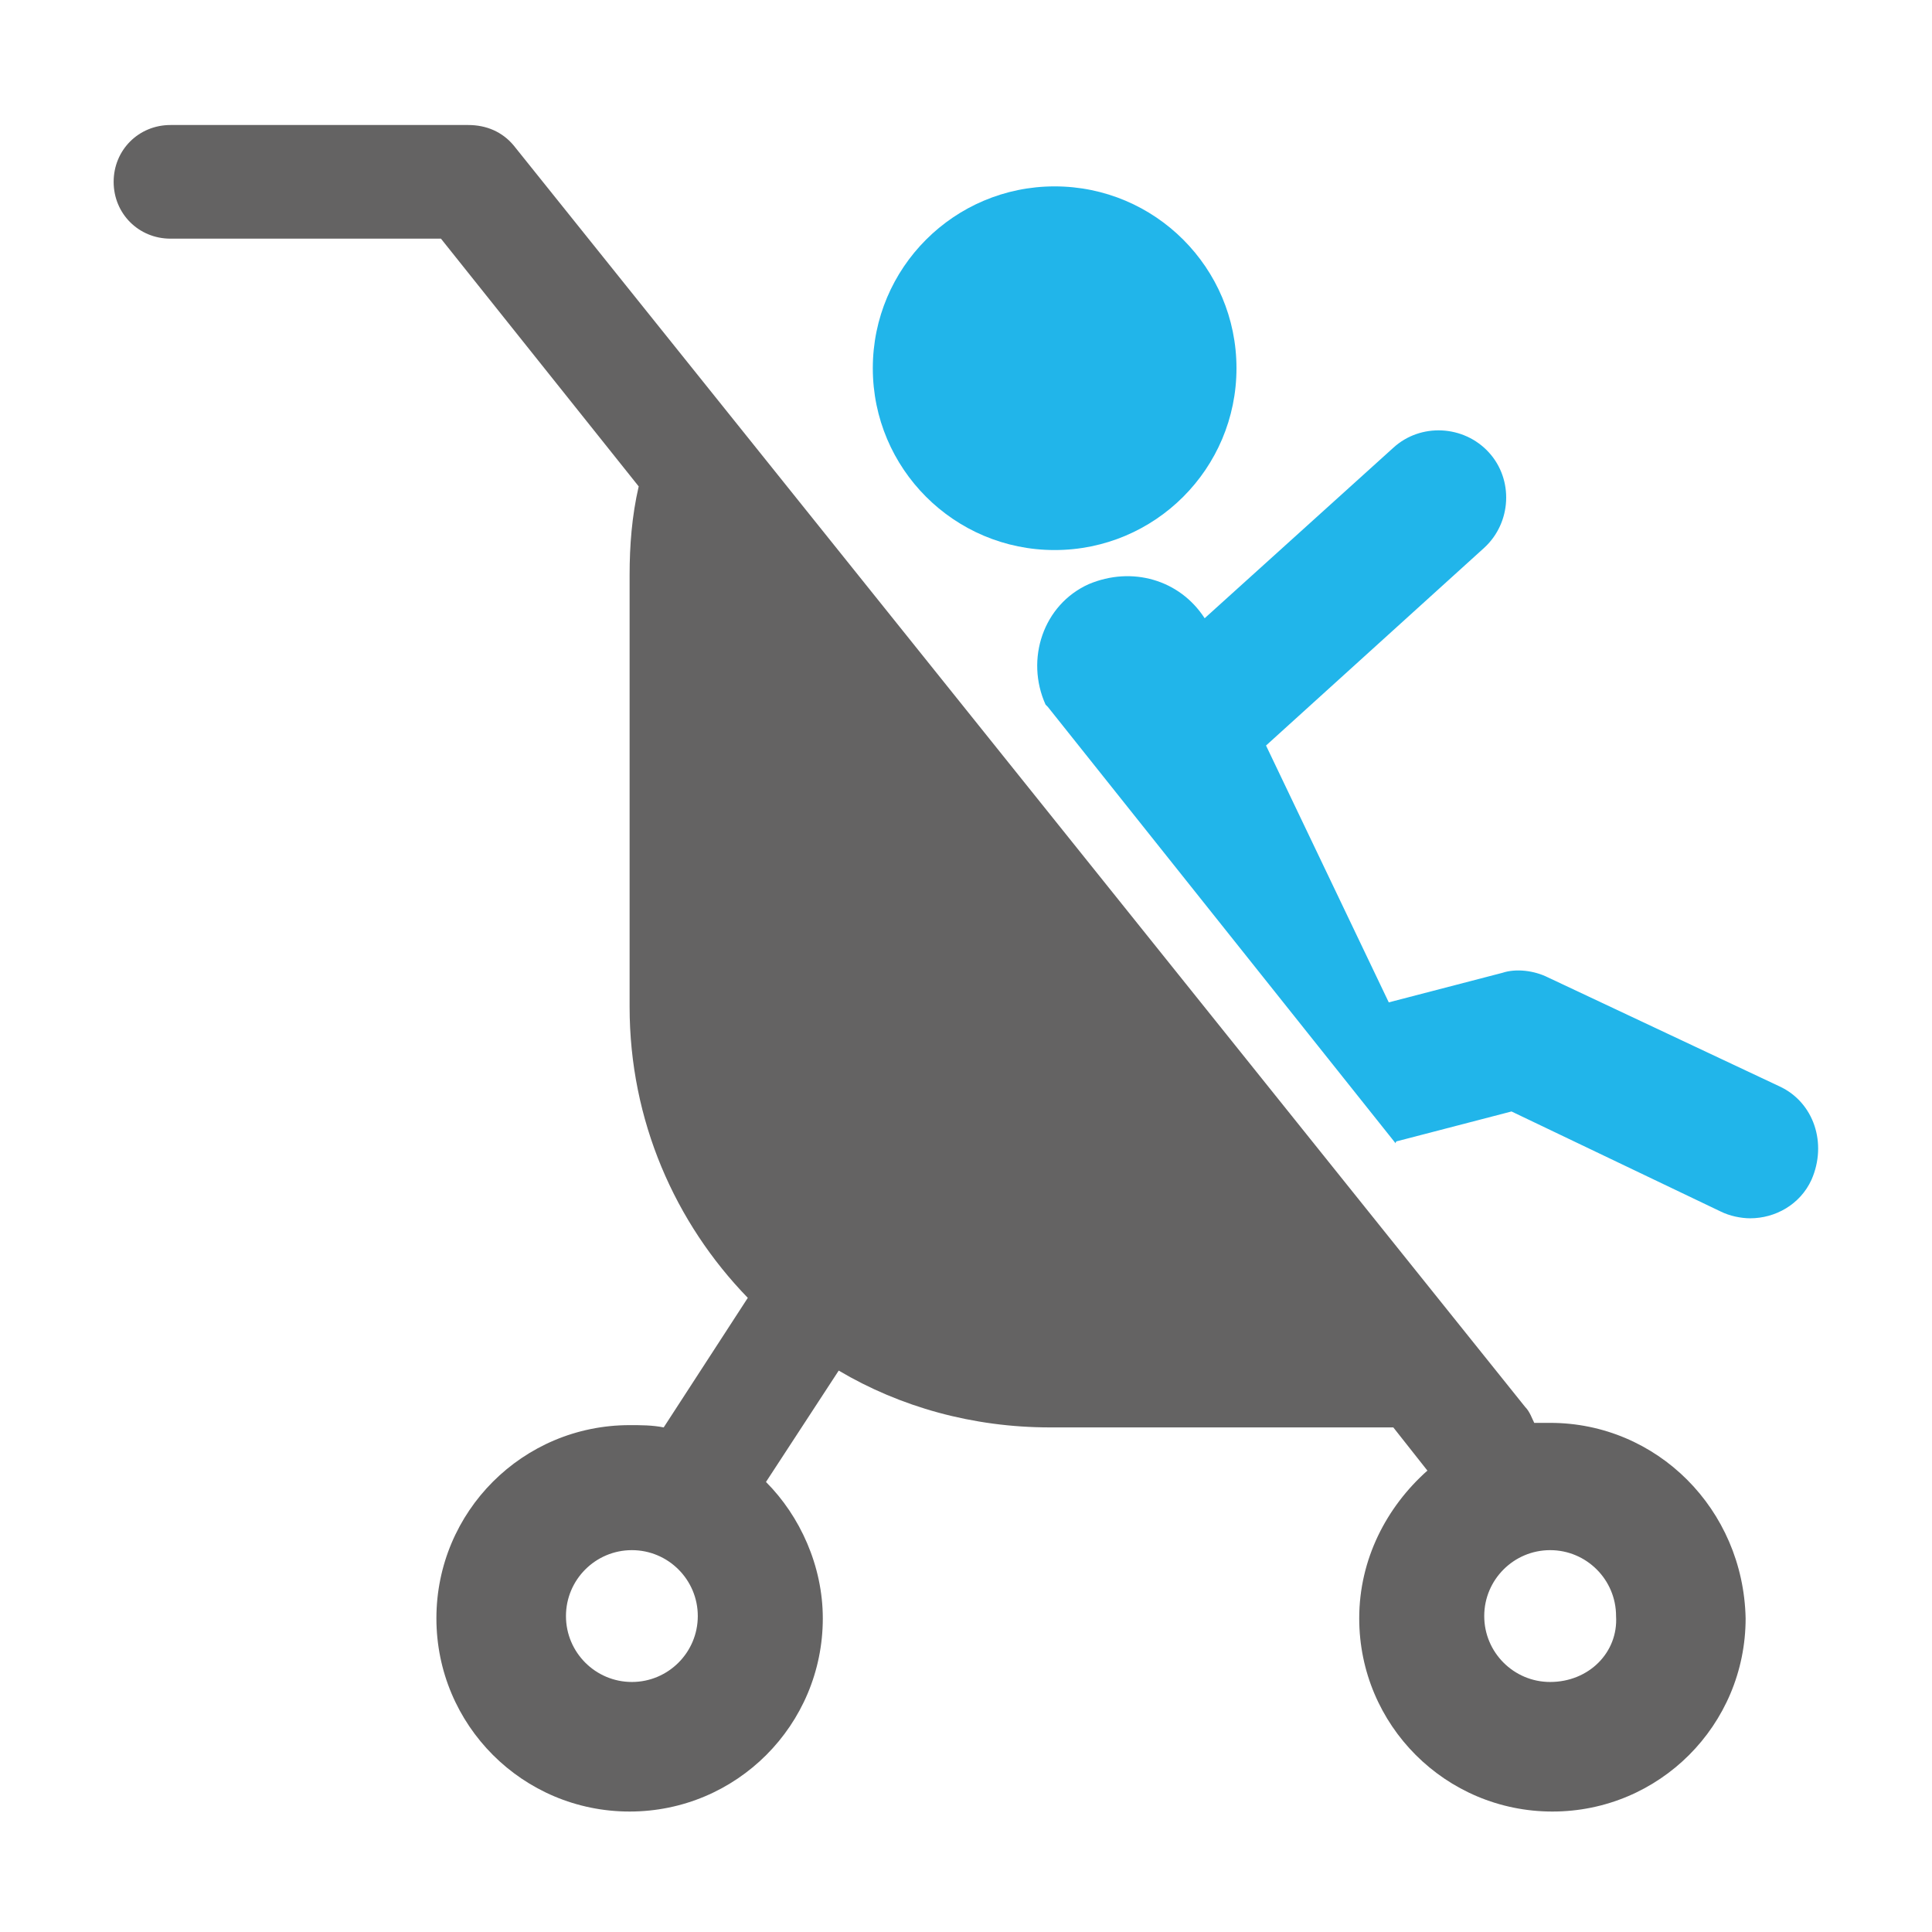
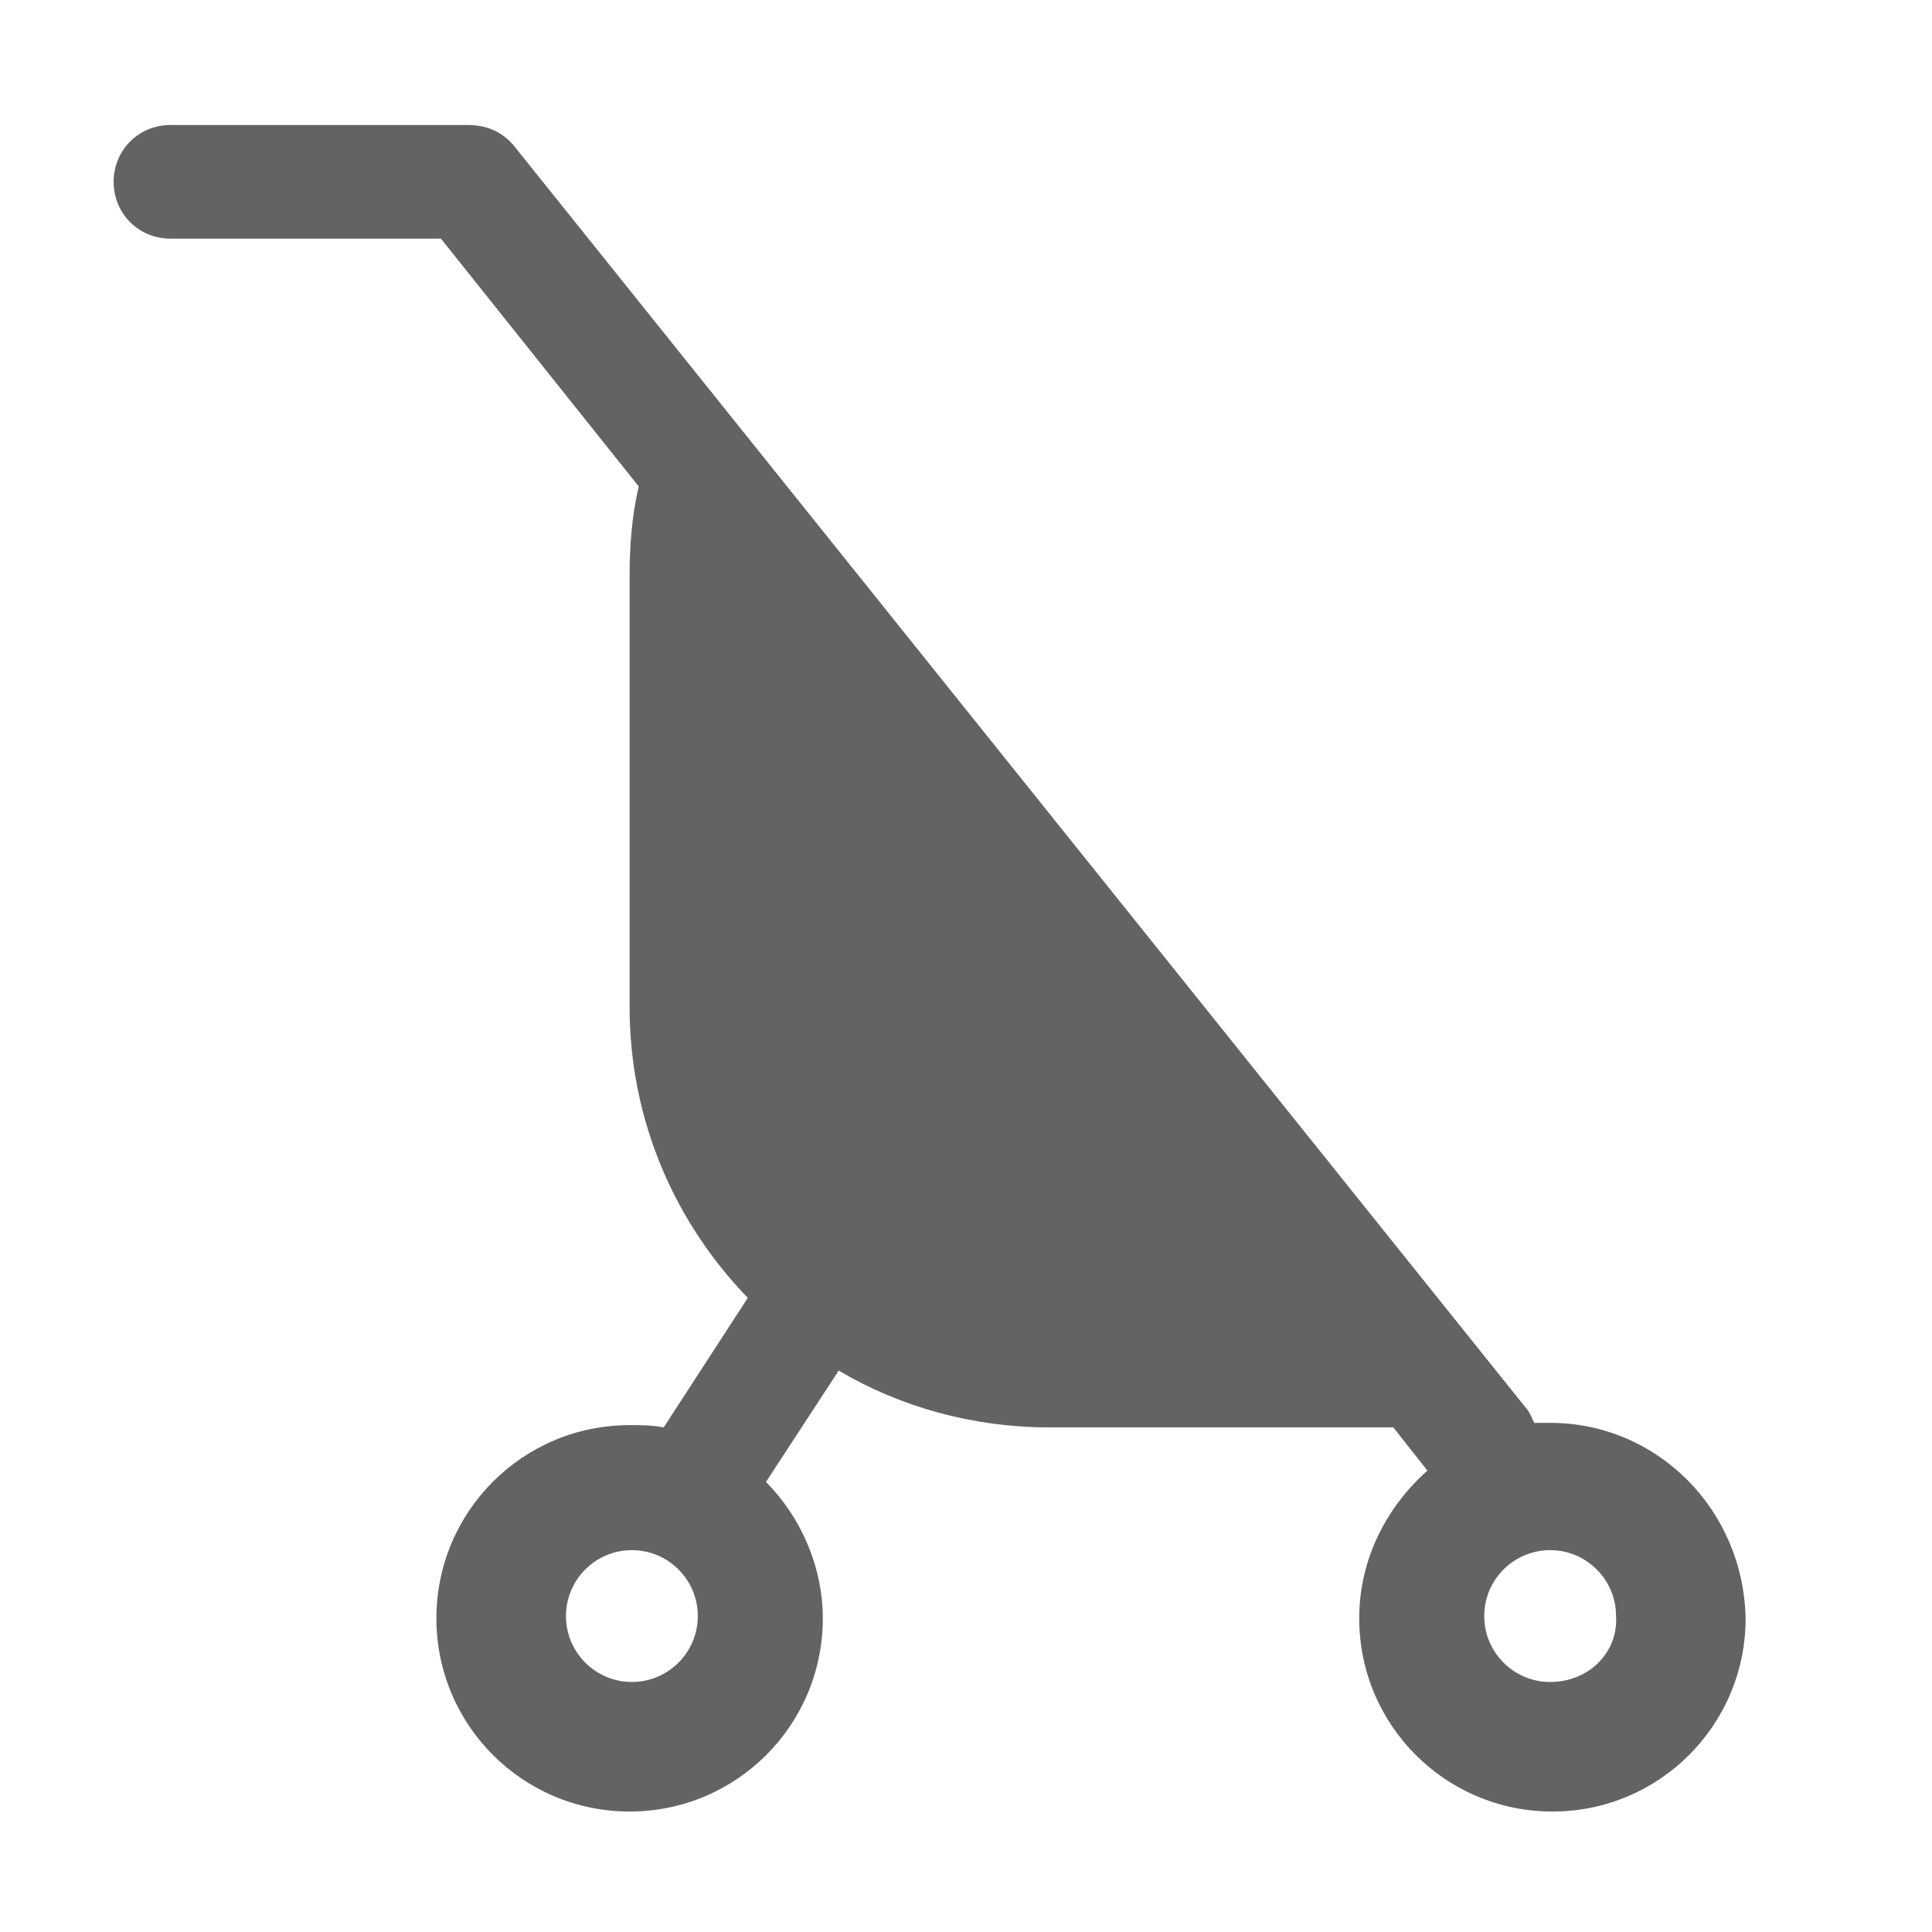
<svg xmlns="http://www.w3.org/2000/svg" xml:space="preserve" id="Ebene_1" x="0" y="0" style="enable-background:new 0 0 85 85" version="1.1" viewBox="0 0 85 85">
  <style>.st0{fill:#21b5ea}</style>
-   <circle cx="46.4" cy="16.2" r="8" class="st0" />
-   <path d="M78.3 47.8 68.1 43c-.6-.3-1.4-.4-2-.2l-5 1.3-5.4-11.3 9.6-8.7c1.2-1.1 1.3-3 .2-4.2-1.1-1.2-3-1.3-4.2-.2L53 27.2c-1.1-1.7-3.2-2.3-5.1-1.5-2 .9-2.8 3.3-1.9 5.3l.1.1 15.3 19.2c0-.1.1-.1.1-.1l5-1.3 9.2 4.4c.4.2.9.3 1.3.3 1.1 0 2.2-.6 2.7-1.7.7-1.6.1-3.4-1.4-4.1z" class="st0" />
  <path d="M68.2 62.6h-.7c-.1-.2-.2-.5-.4-.7L22.6 6.4c-.5-.6-1.2-.9-2-.9H7.5C6.1 5.5 5 6.6 5 8s1.1 2.5 2.5 2.5h11.9l8.7 10.9c-.3 1.3-.4 2.6-.4 3.9v19c0 5 2 9.5 5.2 12.8l-3.7 5.7c-.5-.1-1-.1-1.5-.1-4.7 0-8.5 3.8-8.5 8.5s3.8 8.5 8.5 8.5 8.5-3.8 8.5-8.5c0-2.3-1-4.5-2.5-6l3.2-4.9c2.7 1.6 5.9 2.5 9.3 2.5h15.1l1.5 1.9c-1.8 1.6-3 3.9-3 6.5 0 4.7 3.8 8.5 8.5 8.5s8.5-3.8 8.5-8.5c-.1-4.8-3.9-8.6-8.6-8.6zM27.8 74c-1.6 0-2.9-1.3-2.9-2.9 0-1.6 1.3-2.9 2.9-2.9 1.6 0 2.9 1.3 2.9 2.9 0 1.6-1.3 2.9-2.9 2.9zm40.4 0c-1.6 0-2.9-1.3-2.9-2.9 0-1.6 1.3-2.9 2.9-2.9s2.9 1.3 2.9 2.9c.1 1.6-1.2 2.9-2.9 2.9z" style="fill:#646363" />
</svg>